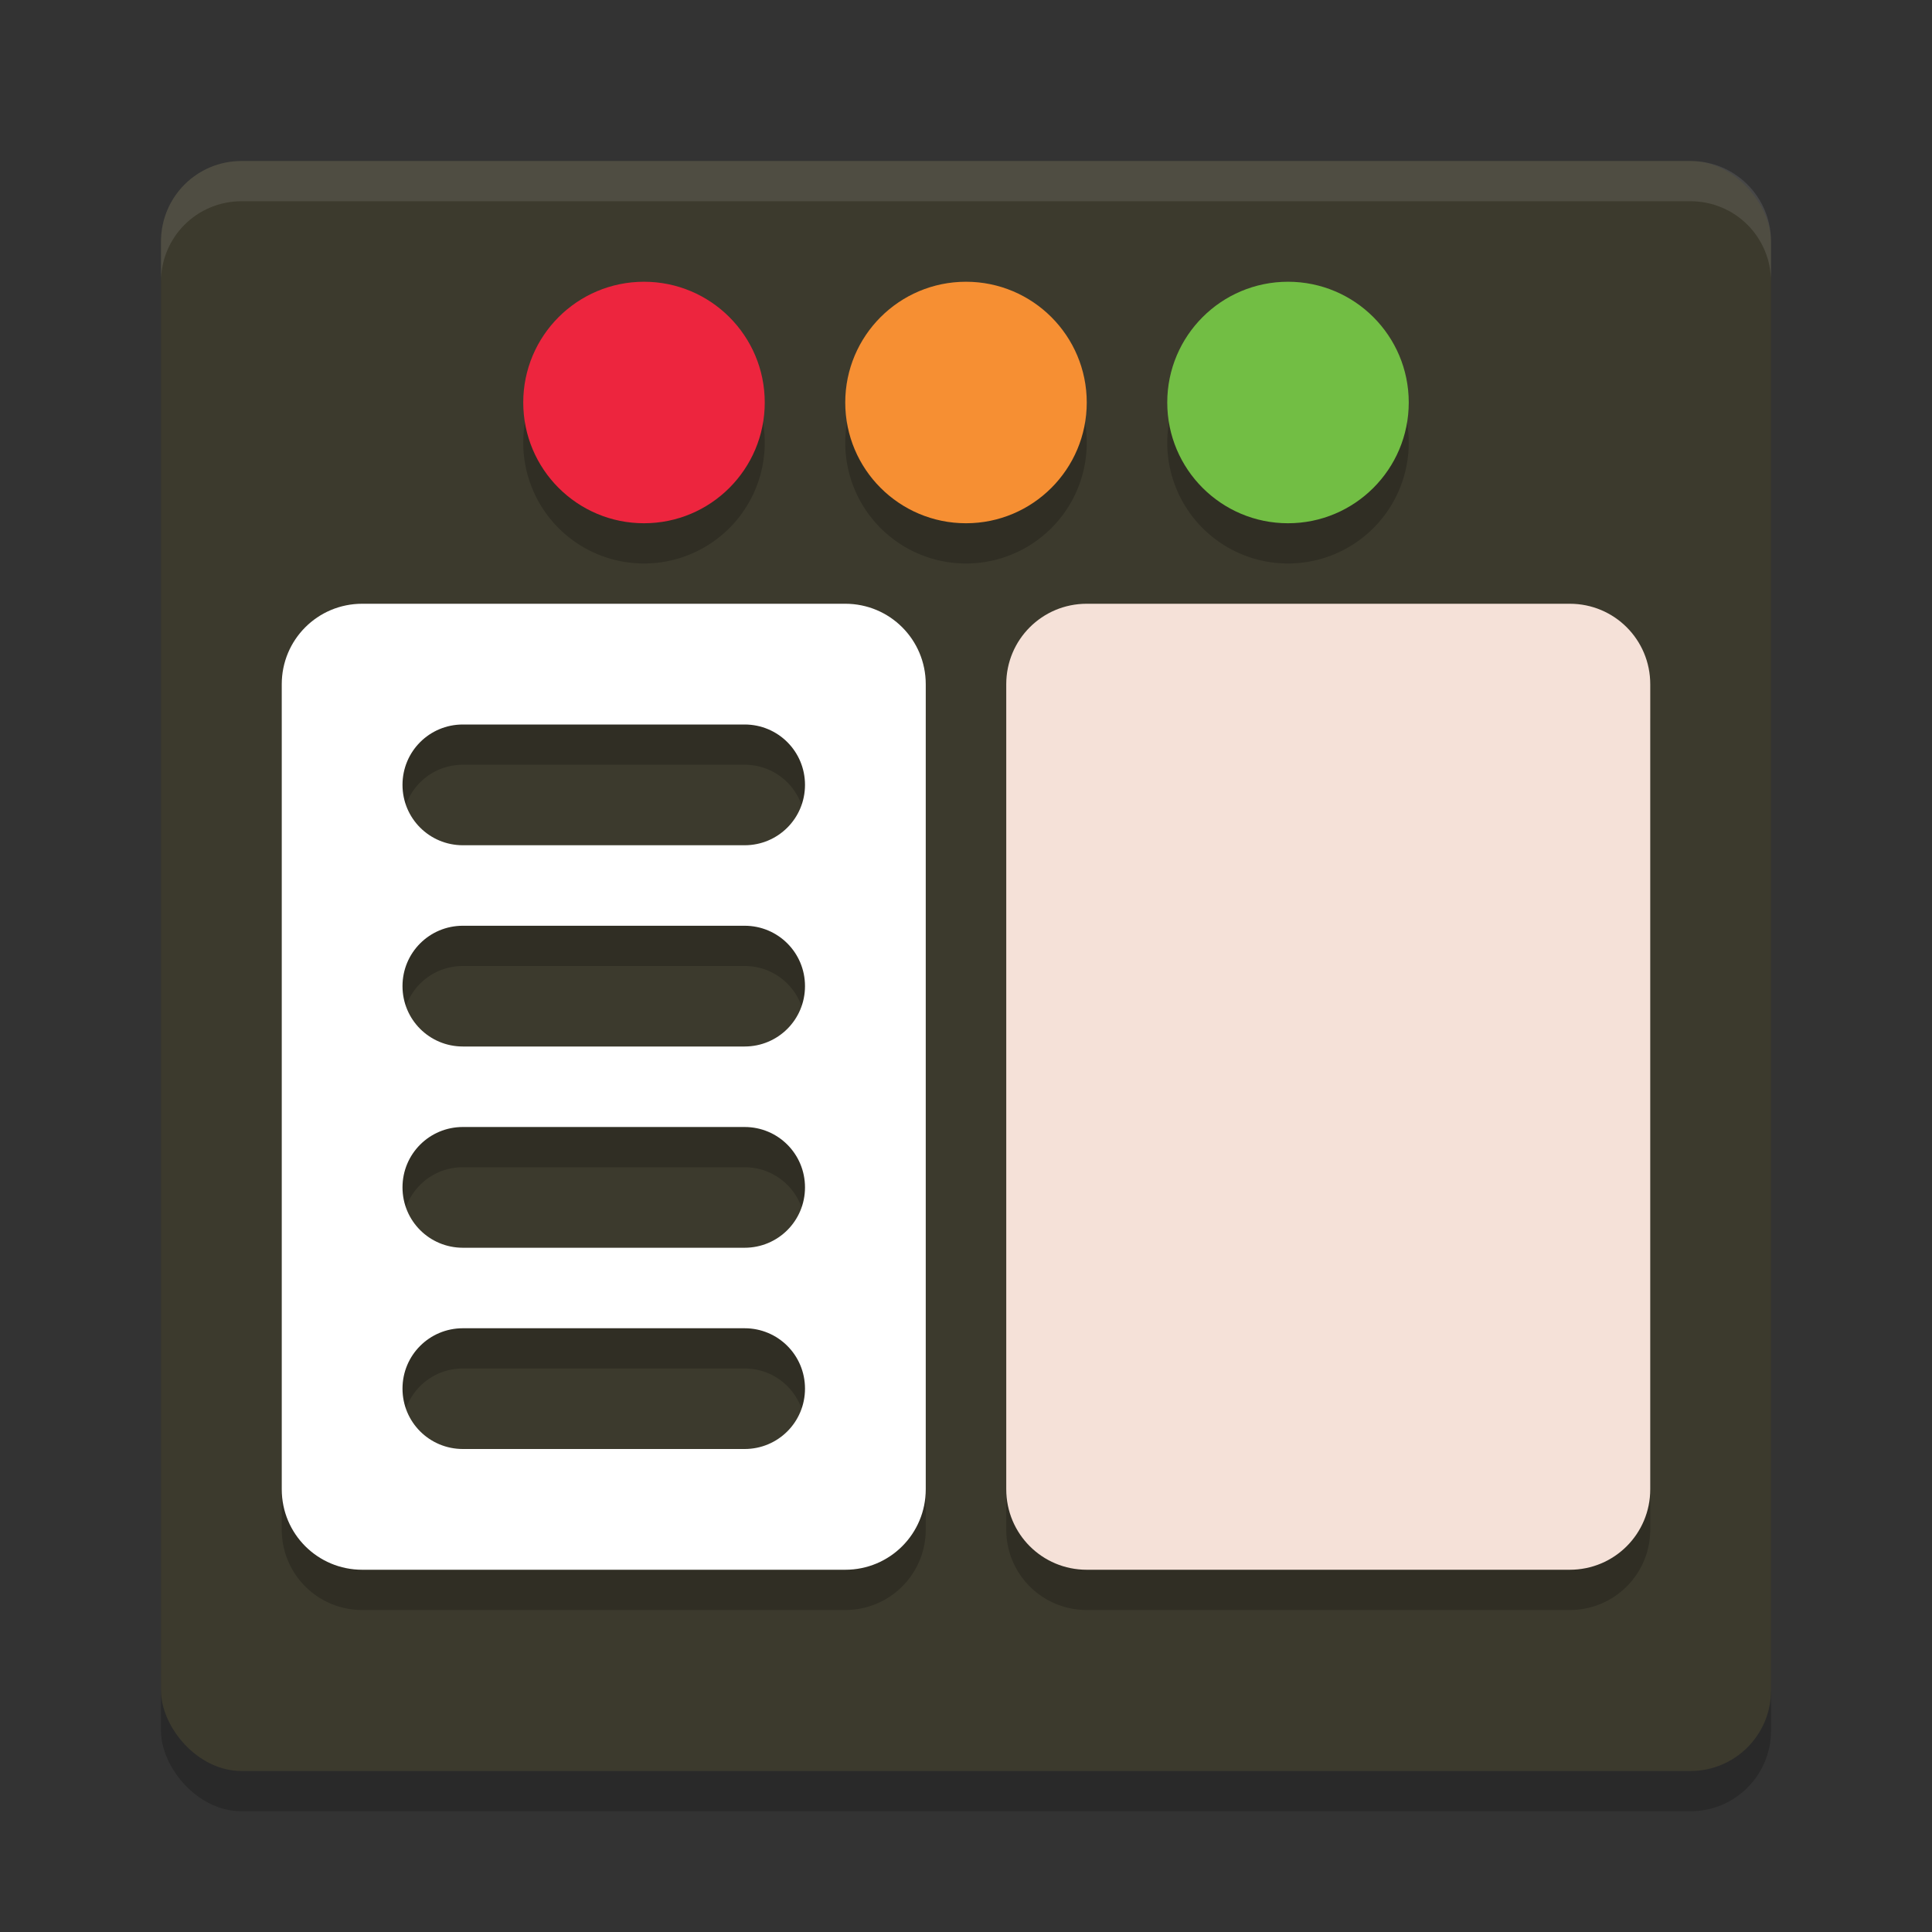
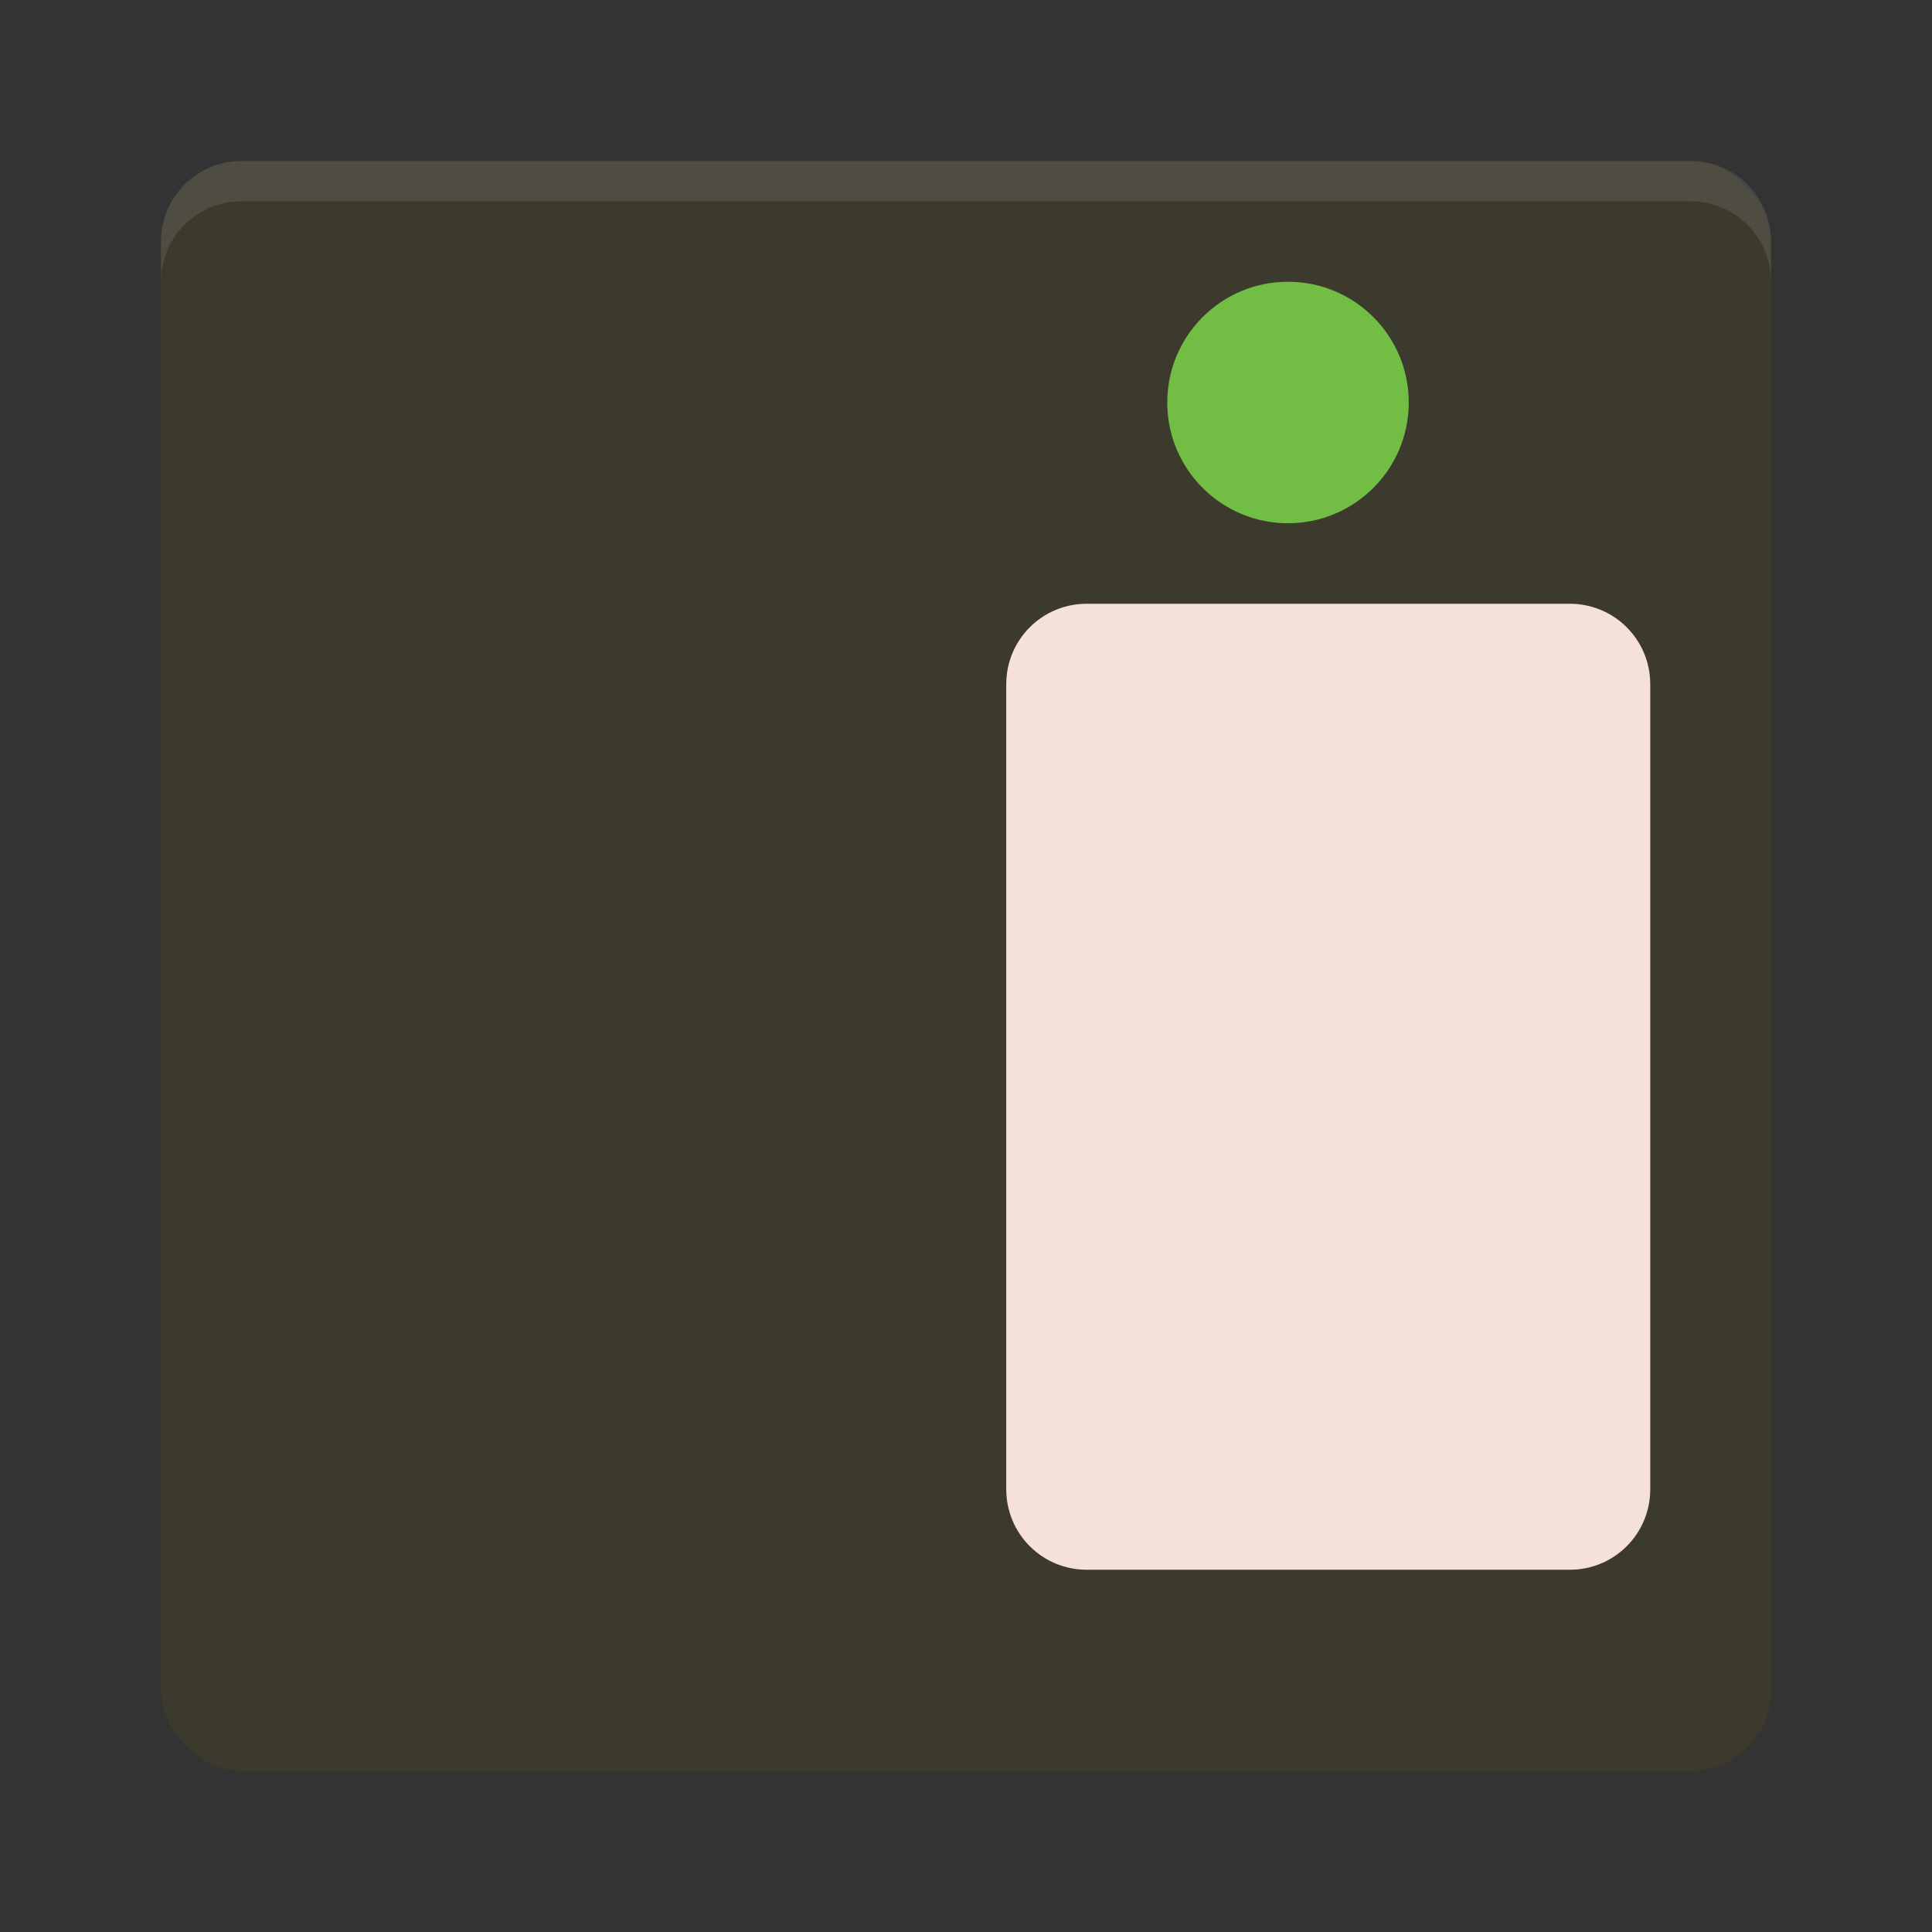
<svg xmlns="http://www.w3.org/2000/svg" width="48" height="48" version="1">
  <rect width="100%" height="100%" fill="#333333" stroke="none" />
-   <rect style="opacity:0.2" width="40" height="40" x="4" y="5" rx="2" ry="2" />
  <rect style="fill:#3c3a2d" width="40" height="40" x="4" y="4" rx="2" ry="2" />
-   <path style="opacity:0.2" d="m 16,8 a 3,3 0 0 0 -3,3 3,3 0 0 0 3,3 3,3 0 0 0 3,-3 3,3 0 0 0 -3,-3 z m 8,0 a 3,3 0 0 0 -3,3 3,3 0 0 0 3,3 3,3 0 0 0 3,-3 3,3 0 0 0 -3,-3 z m 8,0 a 3,3 0 0 0 -3,3 3,3 0 0 0 3,3 3,3 0 0 0 3,-3 3,3 0 0 0 -3,-3 z M 9,16 c -1.108,0 -2,0.892 -2,2 v 20 c 0,1.108 0.892,2 2,2 h 12 c 1.108,0 2,-0.892 2,-2 V 18 c 0,-1.108 -0.892,-2 -2,-2 z m 18,0 c -1.108,0 -2,0.892 -2,2 v 20 c 0,1.108 0.892,2 2,2 h 12 c 1.108,0 2,-0.892 2,-2 V 18 c 0,-1.108 -0.892,-2 -2,-2 z m -15.5,3 h 7 c 0.831,0 1.5,0.669 1.5,1.5 0,0.831 -0.669,1.5 -1.5,1.5 h -7 C 10.669,22 10,21.331 10,20.5 10,19.669 10.669,19 11.5,19 Z m 0,5 h 7 c 0.831,0 1.5,0.669 1.5,1.5 0,0.831 -0.669,1.5 -1.5,1.5 h -7 C 10.669,27 10,26.331 10,25.5 10,24.669 10.669,24 11.5,24 Z m 0,5 h 7 c 0.831,0 1.5,0.669 1.5,1.5 0,0.831 -0.669,1.5 -1.5,1.5 h -7 C 10.669,32 10,31.331 10,30.5 10,29.669 10.669,29 11.5,29 Z m 0,5 h 7 c 0.831,0 1.5,0.669 1.5,1.5 0,0.831 -0.669,1.5 -1.5,1.5 h -7 C 10.669,37 10,36.331 10,35.5 10,34.669 10.669,34 11.5,34 Z" />
  <path style="opacity:0.1;fill:#ffffff" d="M 6,4 C 4.892,4 4,4.892 4,6 V 7 C 4,5.892 4.892,5 6,5 h 36 c 1.108,0 2,0.892 2,2 V 6 C 44,4.892 43.108,4 42,4 Z" />
-   <circle style="fill:#ed253e" cx="16" cy="10" r="3" />
-   <circle style="fill:#f68f33" cx="24" cy="10" r="3" />
  <circle style="fill:#72be44" cx="32" cy="10" r="3" />
-   <path style="fill:#ffffff" d="m 9,15 c -1.108,0 -2,0.892 -2,2 v 20 c 0,1.108 0.892,2 2,2 h 12 c 1.108,0 2,-0.892 2,-2 V 17 c 0,-1.108 -0.892,-2 -2,-2 z m 2.5,3 h 7 c 0.831,0 1.5,0.669 1.5,1.5 0,0.831 -0.669,1.5 -1.5,1.5 h -7 C 10.669,21 10,20.331 10,19.5 10,18.669 10.669,18 11.5,18 Z m 0,5 h 7 c 0.831,0 1.5,0.669 1.5,1.5 0,0.831 -0.669,1.5 -1.5,1.5 h -7 C 10.669,26 10,25.331 10,24.5 10,23.669 10.669,23 11.5,23 Z m 0,5 h 7 c 0.831,0 1.5,0.669 1.5,1.5 0,0.831 -0.669,1.5 -1.5,1.5 h -7 C 10.669,31 10,30.331 10,29.5 10,28.669 10.669,28 11.5,28 Z m 0,5 h 7 c 0.831,0 1.5,0.669 1.5,1.5 0,0.831 -0.669,1.5 -1.5,1.5 h -7 C 10.669,36 10,35.331 10,34.5 10,33.669 10.669,33 11.5,33 Z" />
  <path style="fill:#f5e1d8" d="m 27,15 c -1.108,0 -2,0.892 -2,2 v 20 c 0,1.108 0.892,2 2,2 h 12 c 1.108,0 2,-0.892 2,-2 V 17 c 0,-1.108 -0.892,-2 -2,-2 z" />
</svg>